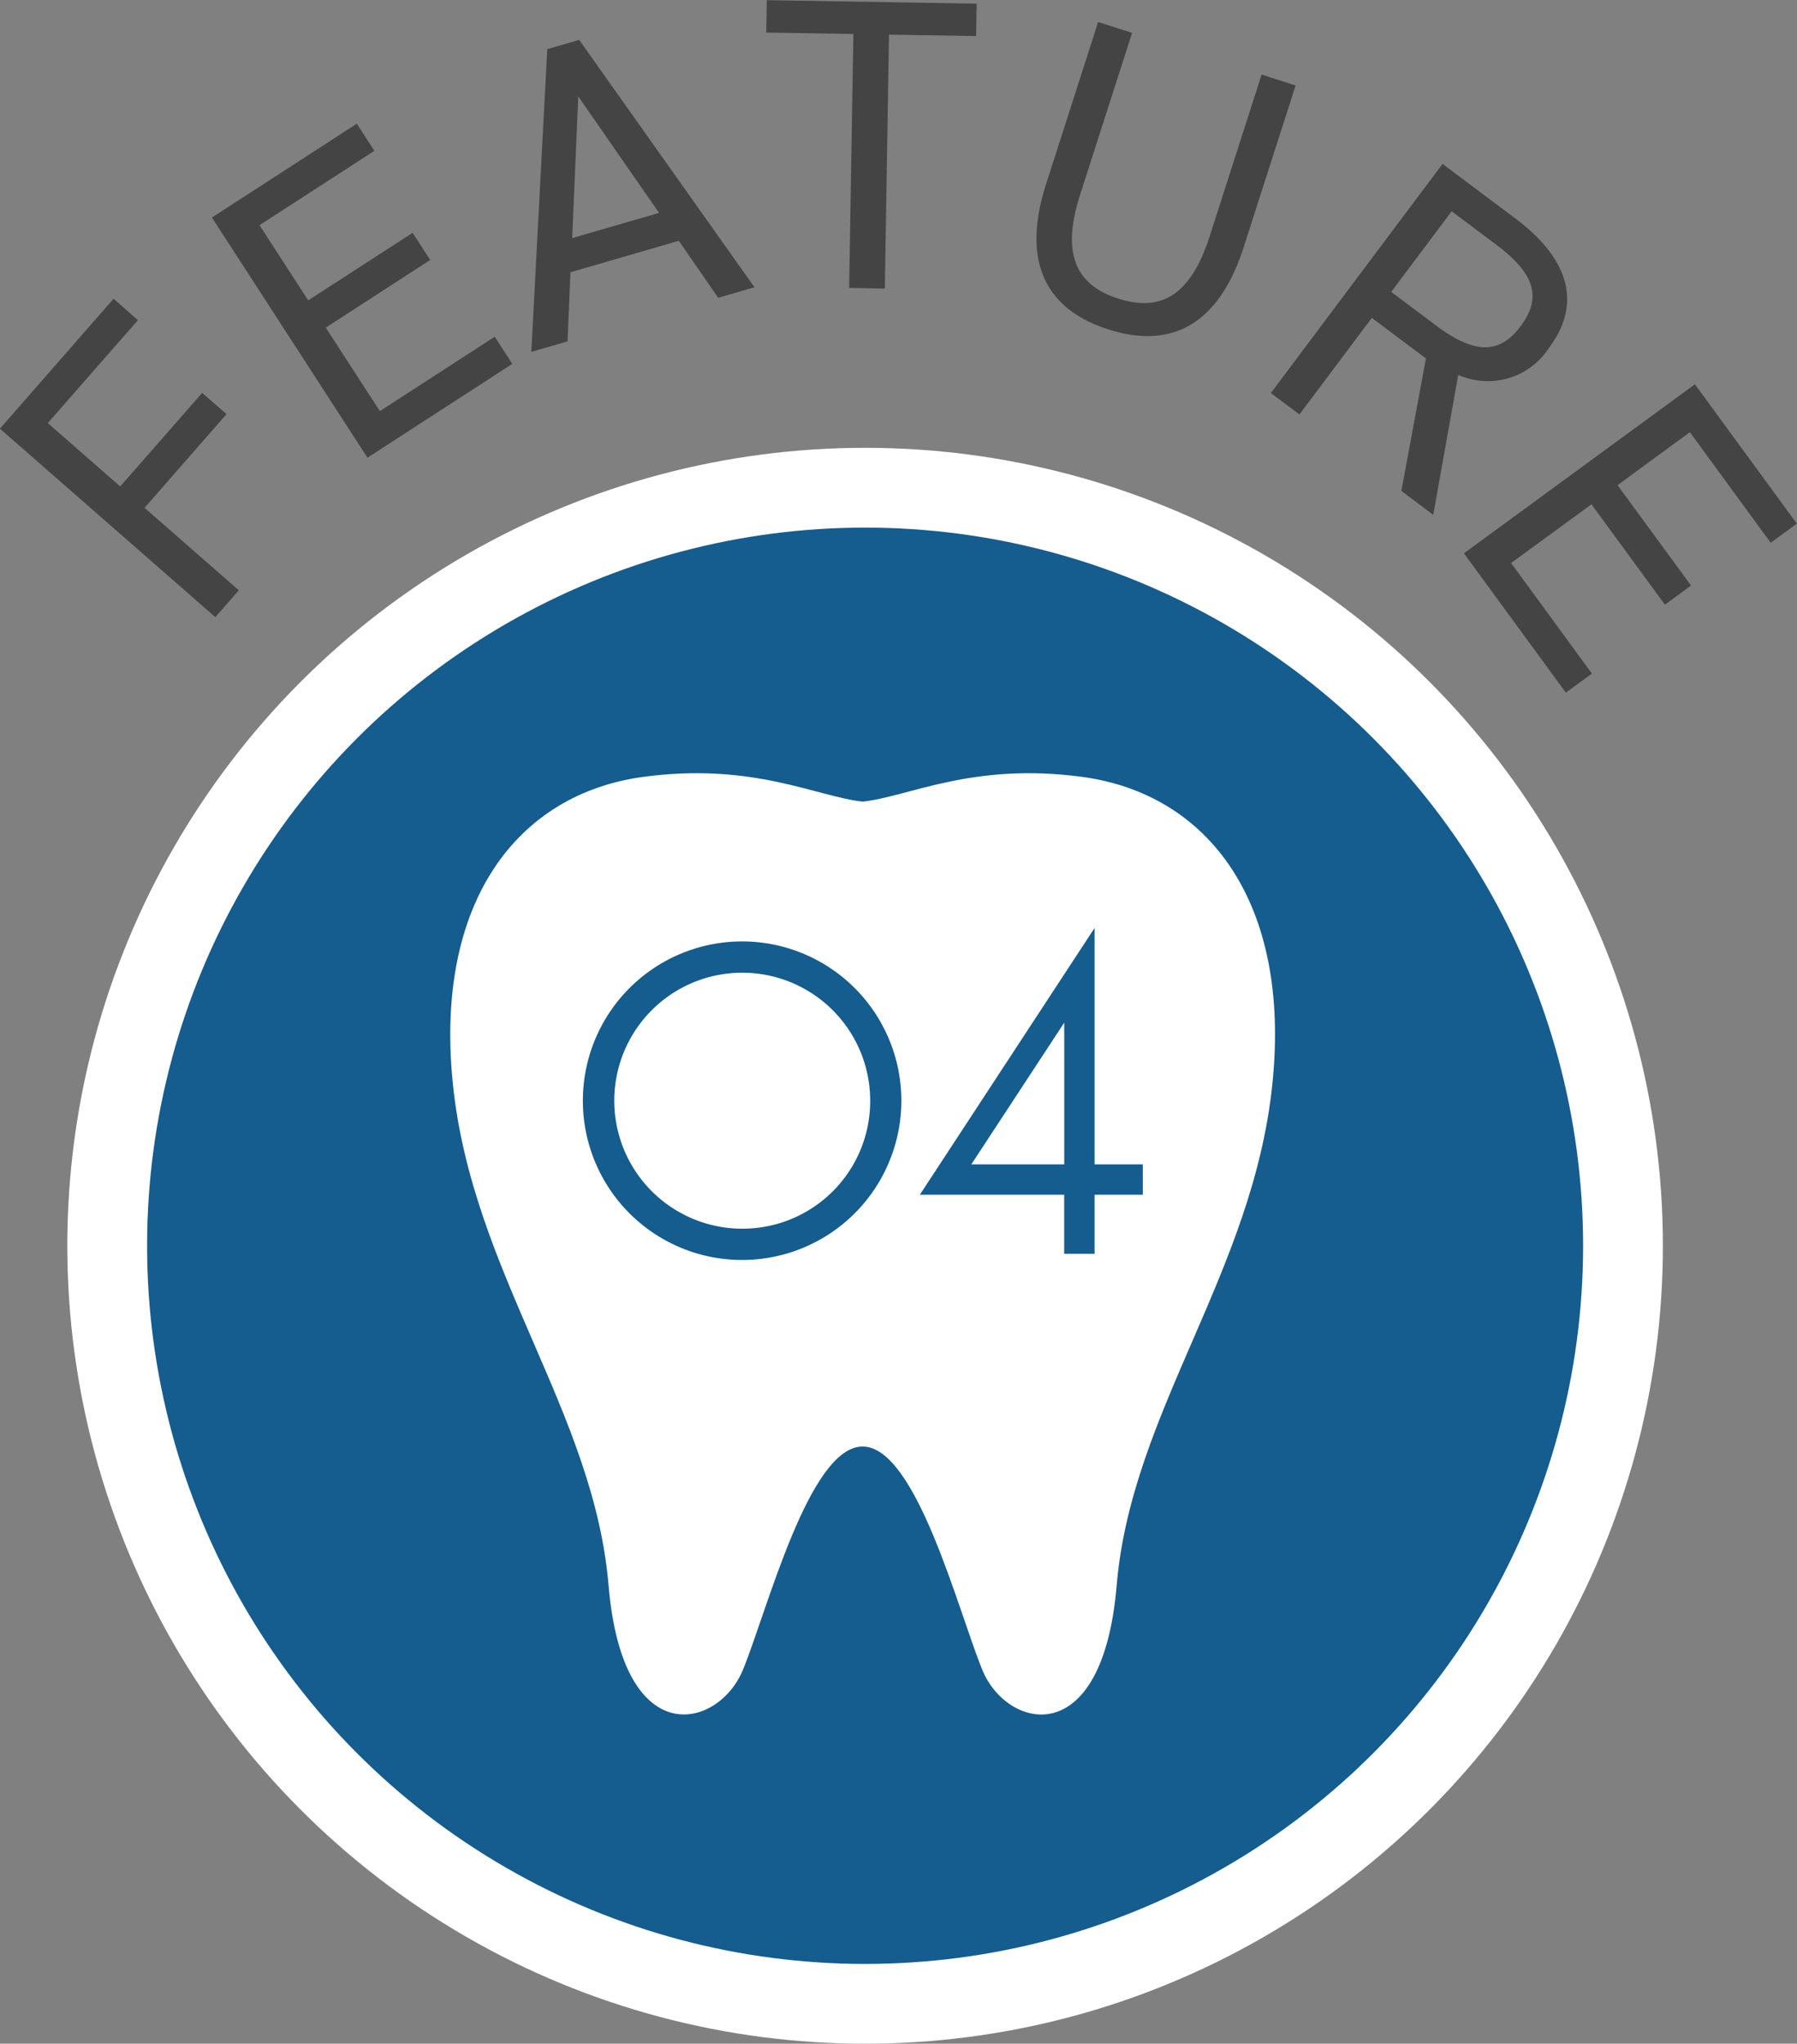
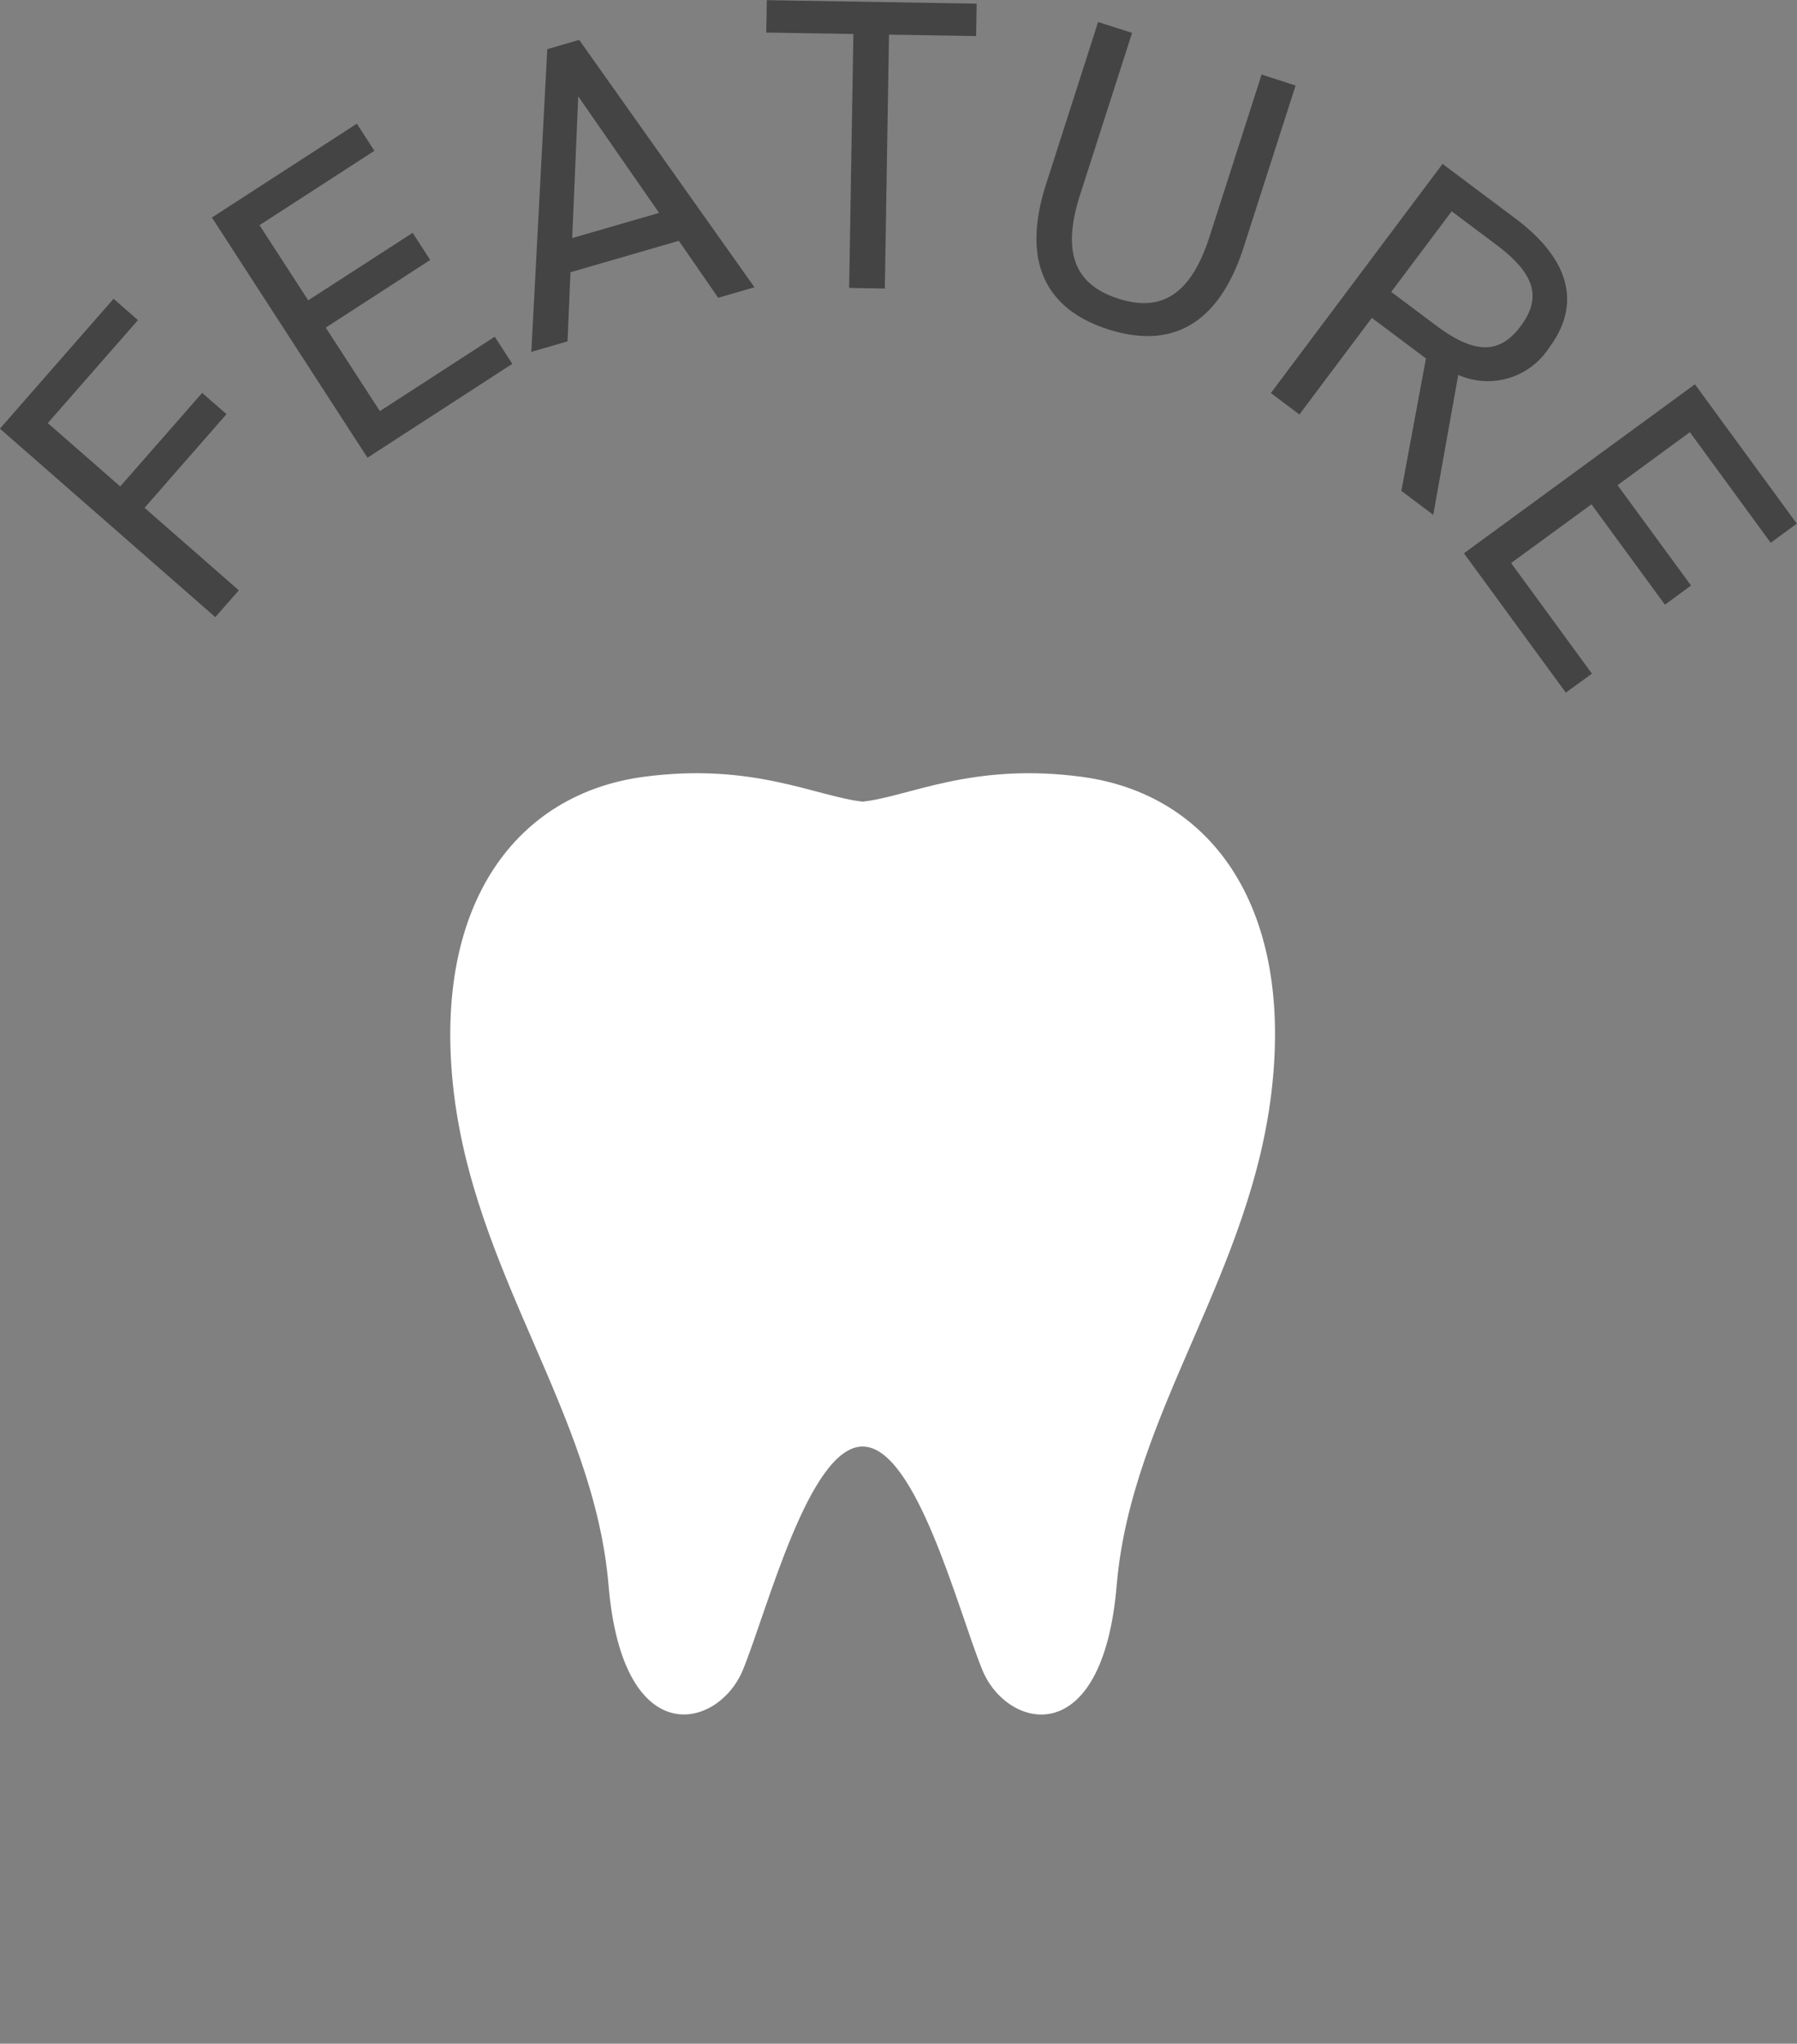
<svg xmlns="http://www.w3.org/2000/svg" id="num_feature04.svg" width="112.625" height="128.06" viewBox="0 0 112.625 128.06">
  <rect x="0" y="0" width="112.625" height="128.06" fill="#808080" stroke="none" />
  <defs>
    <style>
      .cls-1 {
        fill: #444;
      }

      .cls-1, .cls-4, .cls-5 {
        fill-rule: evenodd;
      }

      .cls-2, .cls-4 {
        fill: #fff;
      }

      .cls-3, .cls-5 {
        fill: #155c8f;
      }
    </style>
  </defs>
  <path id="FEATURE" class="cls-1" d="M515.776,5508.8l13.5,11.81,1.473-1.68-5.908-5.17,5.136-5.87-1.526-1.33-5.136,5.86-4.538-3.97,5.65-6.45-1.526-1.34Zm13.287-13.23,9.749,15.05,9.077-5.88-1.1-1.7-7.2,4.66-3.391-5.23,6.546-4.24-1.1-1.7-6.546,4.23-3.052-4.71,7.2-4.66-1.1-1.7Zm22.289,7.76,0.181-4.33,6.794-1.97,2.466,3.57,2.273-.66-10.985-15.5-2,.58-1,18.97Zm0.67-15.35,5.066,7.3-5.445,1.58Zm11.817-6.03-0.033,2.03,5.46,0.09L569,5499.98l2.237,0.04,0.261-15.91,5.46,0.09,0.034-2.03Zm31.012,4.66-3.26,10.15c-1.2,3.74-3.105,4.74-5.728,3.89s-3.59-2.76-2.39-6.5l3.26-10.15-2.129-.68-3.259,10.15c-1.614,5.02.111,7.9,3.9,9.11s6.863-.11,8.485-5.16l3.251-10.12Zm10.757,27.59,1.567-8.77a4.568,4.568,0,0,0,5.7-1.71c2.089-2.79,1.2-5.6-2.105-8.08l-4.579-3.43-10.761,14.36,1.79,1.34,4.538-6.05,3.393,2.54-1.541,8.3Zm-2.633-13.97,3.789-5.05,2.789,2.09c2.435,1.82,2.873,3.32,1.532,5.11-1.326,1.77-2.886,1.77-5.321-.06Zm19.033,5.79-14.476,10.59,6.385,8.73,1.637-1.19-5.066-6.93,5.036-3.68,4.605,6.29,1.636-1.2-4.605-6.29,4.532-3.32,5.066,6.93,1.636-1.2Z" transform="translate(-515.781 -5481.94)" />
-   <circle id="bg" class="cls-2" cx="54.219" cy="78.06" r="50" />
-   <circle id="bg-2" data-name="bg" class="cls-3" cx="54.219" cy="78.06" r="45" />
  <path id="deco" class="cls-4" d="M583.61,5530.62c-6.893-.93-10.868,1.24-13.761,1.55-2.891-.31-6.867-2.48-13.759-1.55-7.9,1.07-13.1,7.87-11.923,19.27,1.223,11.81,8.838,20.51,9.755,31.39,0.889,10.54,6.895,9.01,8.422,5.29s4.142-13.99,7.5-13.99,5.977,10.26,7.5,13.99,7.535,5.25,8.424-5.29c0.916-10.88,8.531-19.58,9.755-31.39C596.712,5538.49,591.511,5531.69,583.61,5530.62Z" transform="translate(-515.781 -5481.94)" />
-   <path id="_04" data-name="04" class="cls-5" d="M562.312,5560.89a9.98,9.98,0,1,0-10-9.97A9.977,9.977,0,0,0,562.312,5560.89Zm0-1.96a8.02,8.02,0,1,1,8.008-8.01A8,8,0,0,1,562.312,5558.93Zm22.069,1.57v-3.7h3.024v-1.9h-3.024v-14.81l-10.948,16.71h9.044v3.7h1.9Zm-1.9-14.48v8.88h-5.824Z" transform="translate(-515.781 -5481.94)" />
</svg>